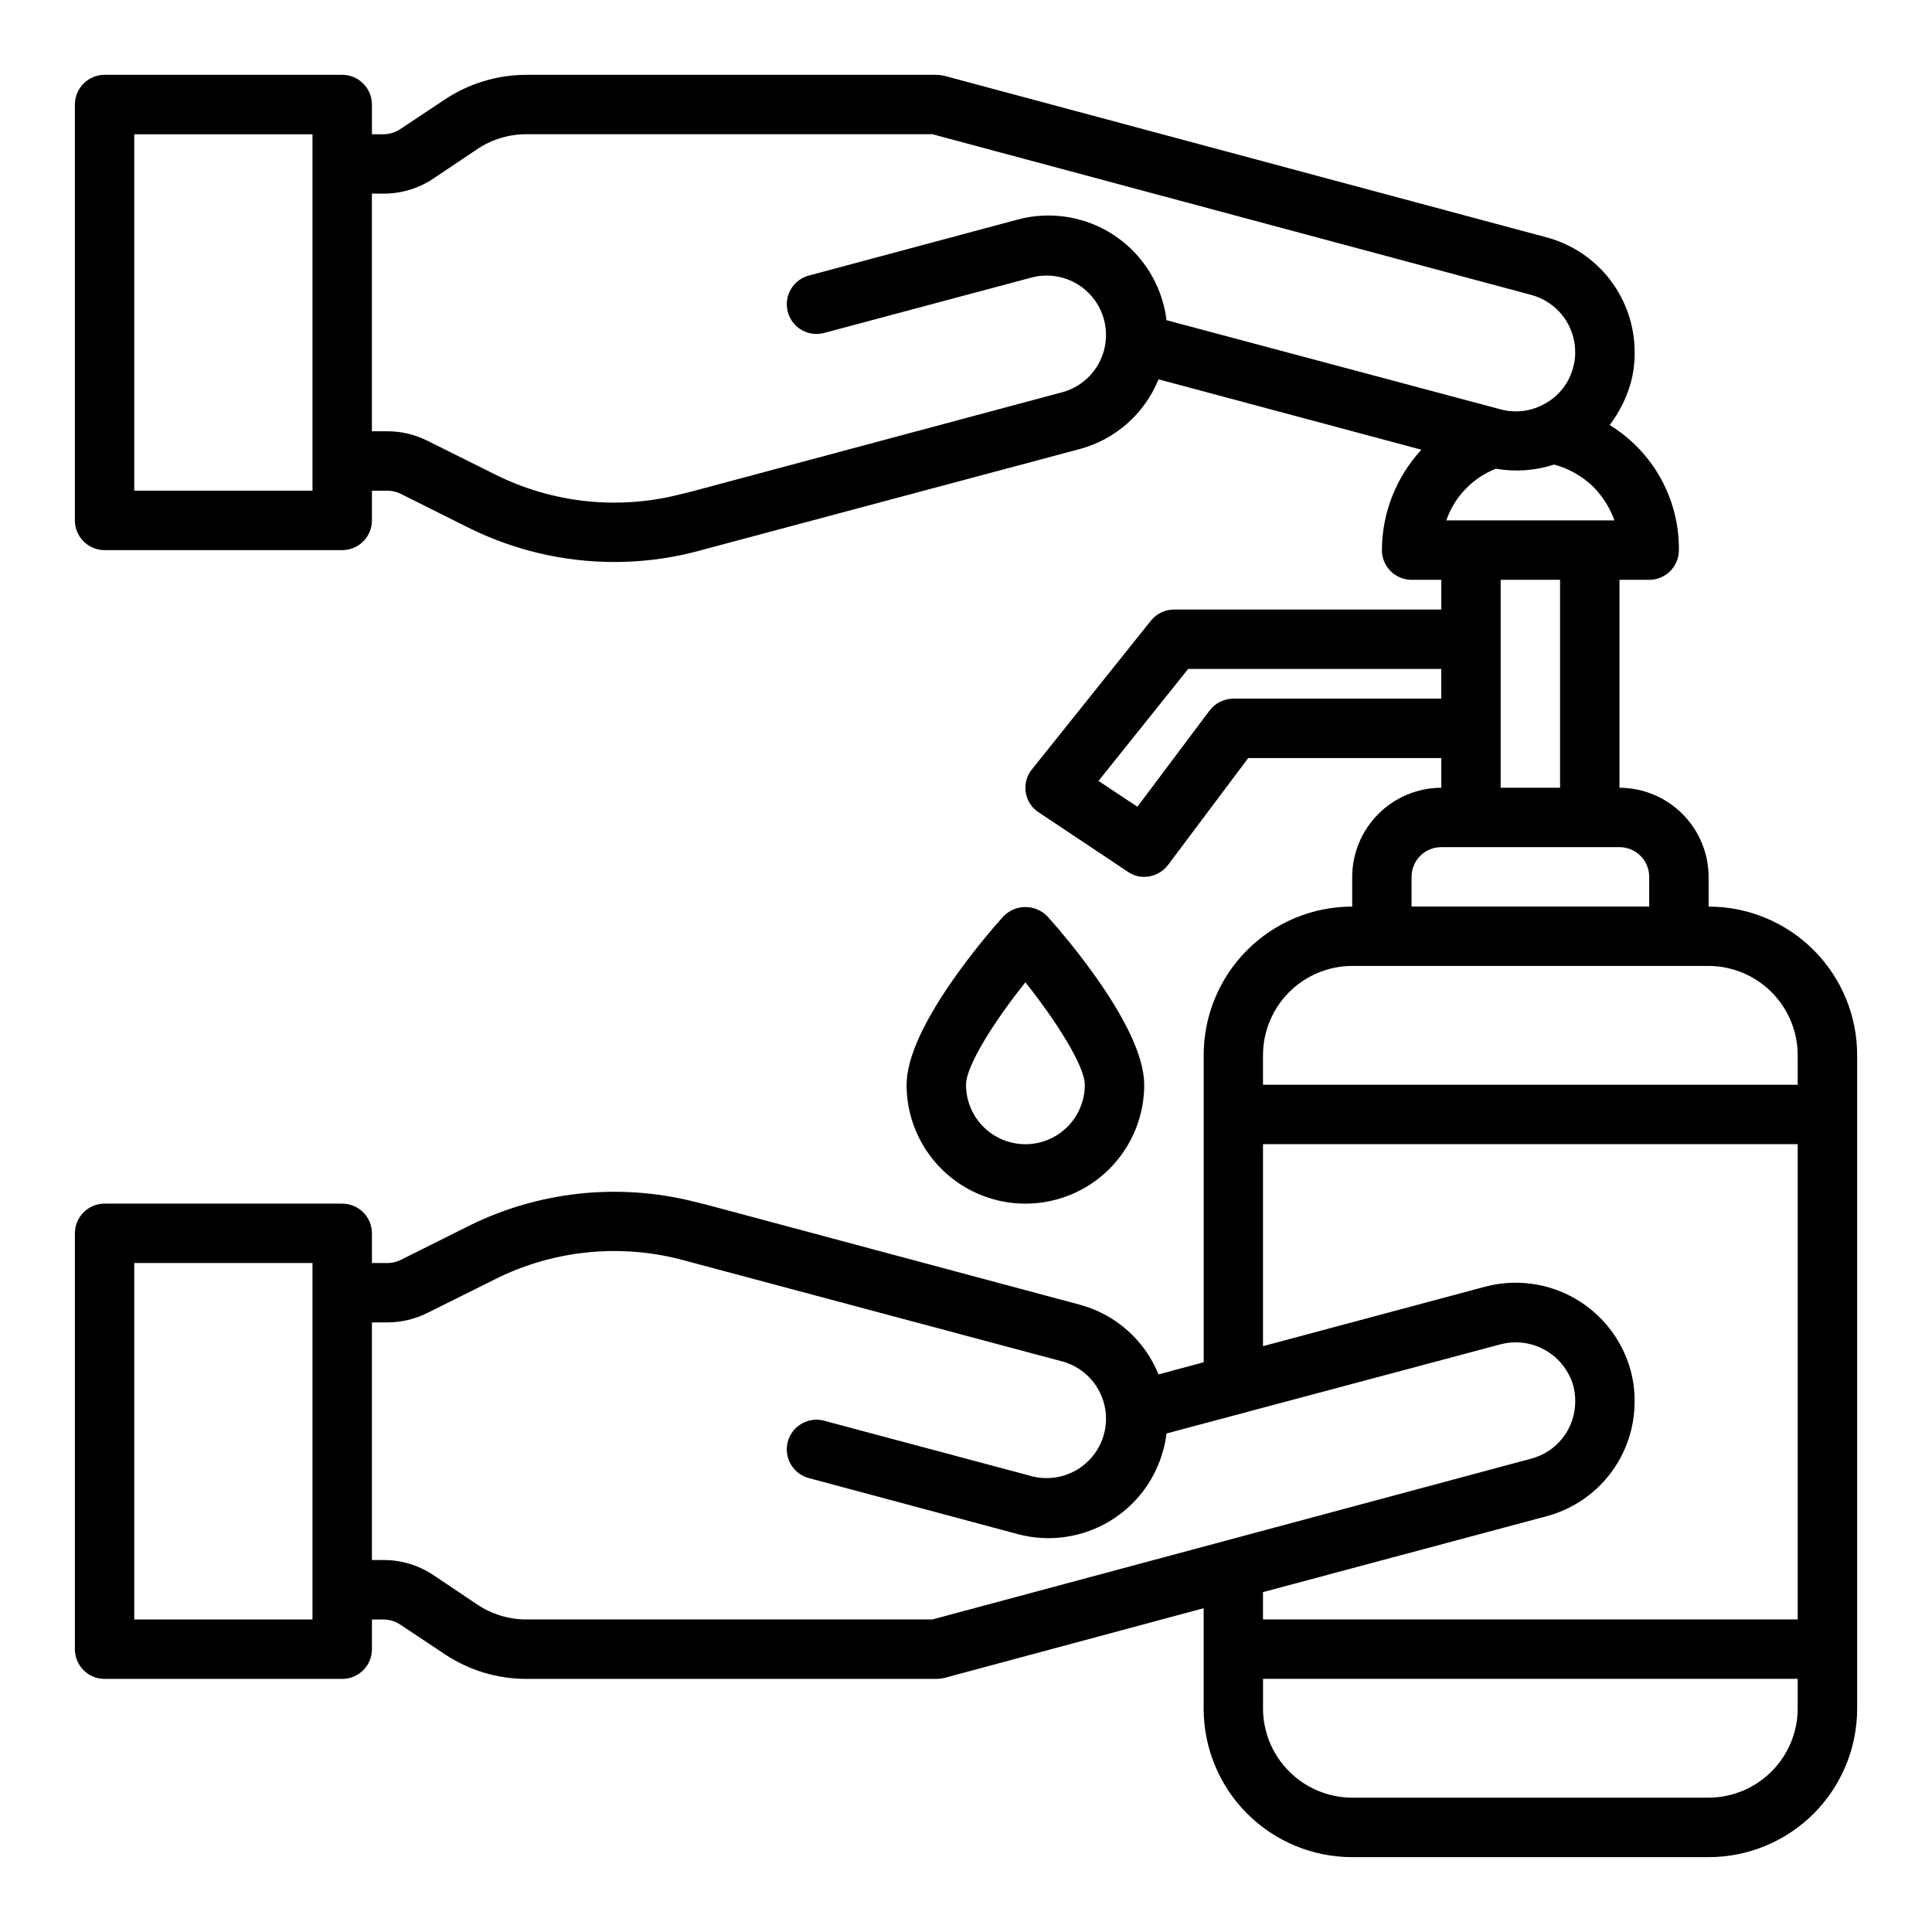
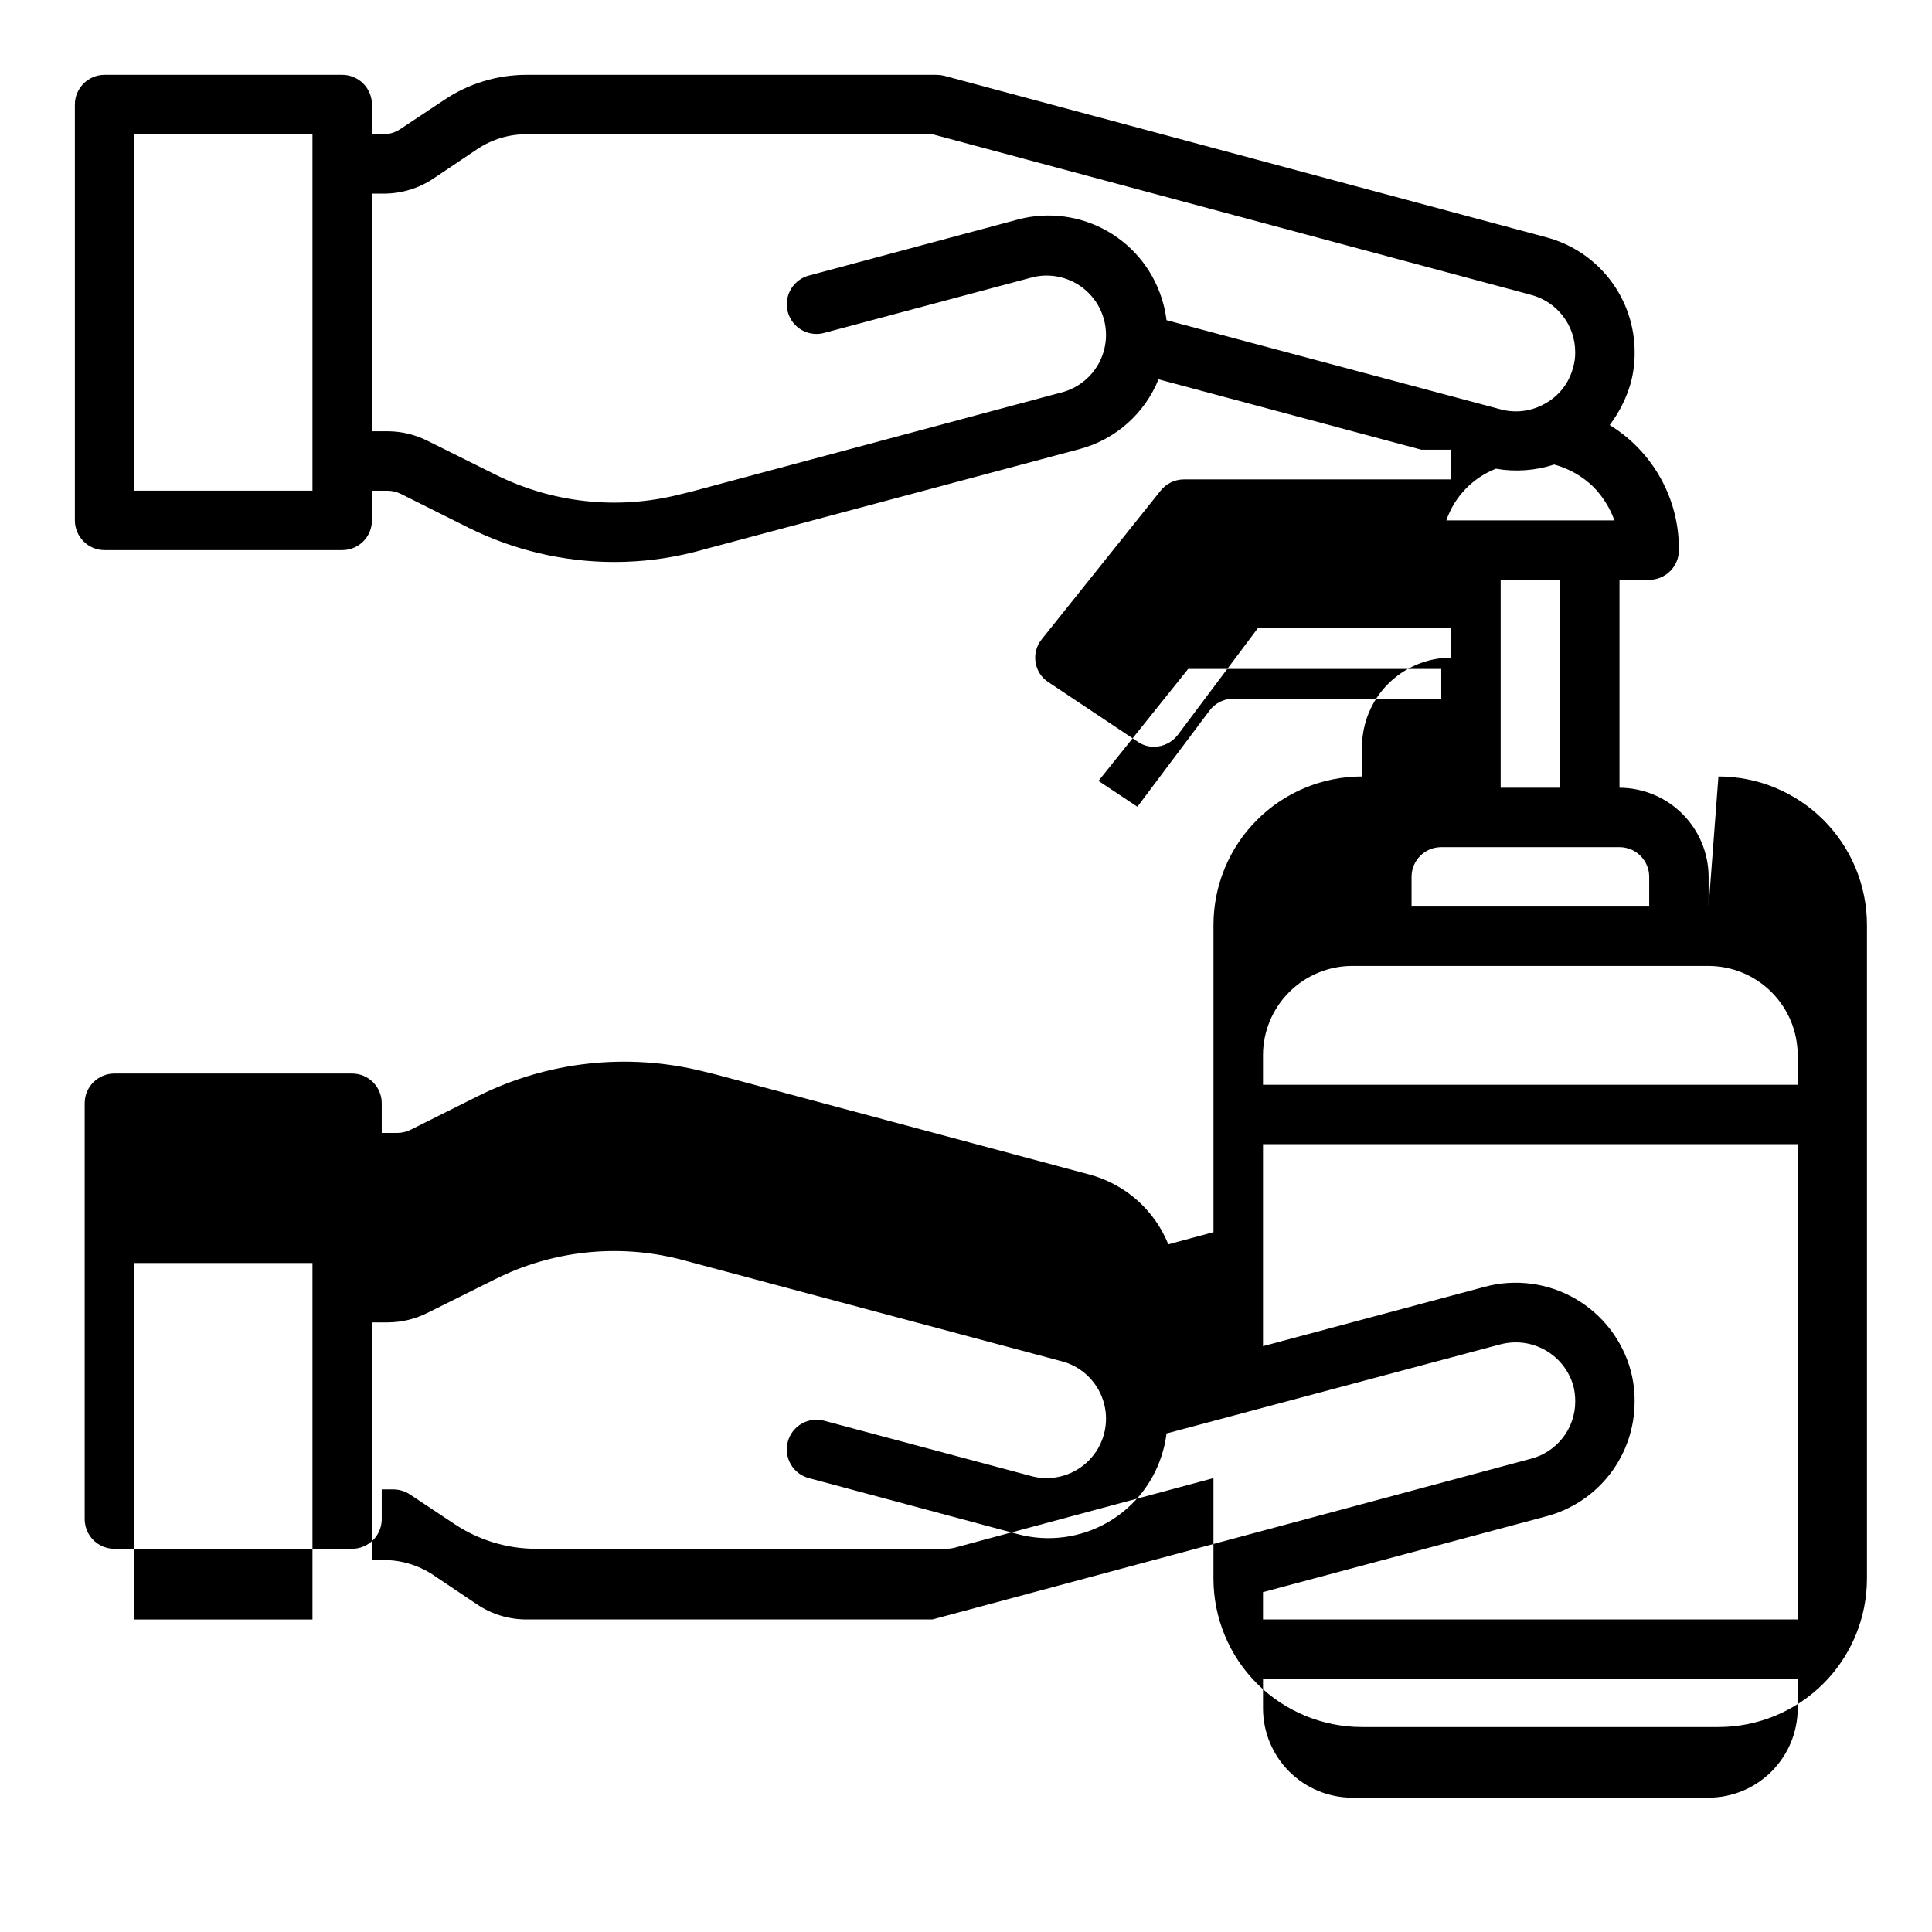
<svg xmlns="http://www.w3.org/2000/svg" fill="#000000" width="800px" height="800px" version="1.1" viewBox="144 144 512 512">
  <g>
-     <path d="m596.8 384.25v-7.871c-0.02-6.258-2.516-12.254-6.938-16.68-4.426-4.426-10.422-6.918-16.68-6.938v-55.102h7.871c2.09 0 4.09-0.832 5.566-2.309 1.477-1.477 2.305-3.477 2.305-5.566 0.133-13.5-6.828-26.082-18.34-33.141 2.539-3.348 4.434-7.137 5.59-11.18 0.703-2.644 1.047-5.371 1.023-8.105 0.008-6.945-2.281-13.699-6.508-19.211-4.231-5.508-10.164-9.465-16.875-11.254l-159.64-42.824c-0.668-0.156-1.355-0.234-2.047-0.238h-108.55c-7.762-0.012-15.355 2.289-21.805 6.613l-11.73 7.793c-1.305 0.867-2.84 1.332-4.406 1.34h-3.07v-7.871c0-2.09-0.828-4.09-2.305-5.566-1.477-1.477-3.481-2.309-5.566-2.309h-62.977c-4.348 0-7.875 3.527-7.875 7.875v110.21c0 2.09 0.832 4.09 2.309 5.566 1.477 1.477 3.477 2.305 5.566 2.305h62.977c2.086 0 4.09-0.828 5.566-2.305 1.477-1.477 2.305-3.477 2.305-5.566v-7.871h4.172c1.23 0.016 2.441 0.312 3.543 0.863l17.789 8.895v0.004c12.055 6.012 25.34 9.141 38.809 9.129 7.062-0.004 14.094-0.875 20.941-2.598l102.26-27.316c9.5-2.531 17.254-9.383 20.938-18.496l69.668 18.656c-6.691 7.246-10.43 16.742-10.469 26.605 0 2.09 0.828 4.09 2.305 5.566 1.477 1.477 3.481 2.309 5.566 2.309h7.871v7.871h-70.848c-2.394 0.012-4.652 1.109-6.141 2.992l-31.488 39.359c-1.391 1.691-1.992 3.898-1.652 6.059 0.309 2.211 1.578 4.168 3.465 5.356l23.617 15.742c1.266 0.891 2.781 1.359 4.328 1.34 2.473-0.016 4.801-1.18 6.297-3.148l21.254-28.34h51.168v7.871c-6.258 0.02-12.25 2.512-16.676 6.938-4.426 4.426-6.922 10.422-6.938 16.68v7.871c-10.441 0-20.453 4.148-27.832 11.527-7.383 7.383-11.527 17.395-11.527 27.832v81.398l-11.965 3.227h-0.004c-3.684-9.113-11.438-15.965-20.938-18.5l-99.031-26.527-3.227-0.789c-20.059-5.012-41.246-2.695-59.75 6.535l-17.789 8.895c-1.102 0.555-2.312 0.852-3.543 0.867h-4.172v-7.871c0-2.09-0.828-4.09-2.305-5.566-1.477-1.477-3.481-2.305-5.566-2.305h-62.977c-4.348 0-7.875 3.523-7.875 7.871v110.21c0 2.09 0.832 4.09 2.309 5.566 1.477 1.477 3.477 2.305 5.566 2.305h62.977c2.086 0 4.09-0.828 5.566-2.305 1.477-1.477 2.305-3.477 2.305-5.566v-7.871h3.07c1.566 0.008 3.102 0.473 4.406 1.336l11.73 7.793v0.004c6.449 4.32 14.043 6.625 21.805 6.609h108.55c0.691 0 1.379-0.078 2.047-0.234l68.805-18.5v26.609c0 10.438 4.144 20.449 11.527 27.832 7.379 7.379 17.391 11.527 27.832 11.527h94.465c10.438 0 20.449-4.148 27.832-11.527 7.379-7.383 11.527-17.395 11.527-27.832v-173.19c0-10.438-4.148-20.449-11.527-27.832-7.383-7.379-17.395-11.527-27.832-11.527zm-369.99-110.21h-47.23v-94.465h47.23zm0 299.14h-47.23v-94.465h47.23zm345.03-291.27h-44.555c2.168-6.269 6.973-11.273 13.145-13.695 5.156 0.898 10.457 0.52 15.43-1.105 3.914 1.051 7.488 3.082 10.391 5.906 2.481 2.527 4.391 5.562 5.59 8.895zm-14.406 15.746v55.105l-15.742-0.004v-55.102zm-104.3-68.805c-0.172-1.488-0.461-2.961-0.863-4.406-2.16-8.055-7.426-14.922-14.641-19.098-7.219-4.176-15.797-5.32-23.855-3.18l-55.184 14.797c-2.078 0.484-3.871 1.793-4.965 3.625-1.098 1.832-1.402 4.031-0.848 6.09 0.555 2.062 1.922 3.809 3.793 4.844 1.867 1.031 4.074 1.262 6.113 0.637l55.105-14.719v-0.004c5.352-1.246 10.969 0.387 14.816 4.312 3.848 3.926 5.371 9.574 4.016 14.902-1.355 5.328-5.391 9.562-10.645 11.172l-98.715 26.449-3.227 0.789c-16.41 4.141-33.762 2.238-48.887-5.356l-17.871-8.895c-3.273-1.645-6.883-2.508-10.547-2.519h-4.172v-62.977h3.07c4.676 0.02 9.25-1.352 13.145-3.934l11.73-7.871c3.867-2.586 8.418-3.953 13.066-3.938h107.53l158.7 42.586c3.344 0.895 6.301 2.867 8.41 5.613 2.106 2.75 3.246 6.117 3.238 9.582 0.023 1.359-0.164 2.711-0.551 4.016-1.023 4.047-3.672 7.492-7.32 9.523-3.613 2.121-7.93 2.688-11.965 1.574zm17.715 100.29c-2.477 0.02-4.801 1.184-6.297 3.152l-19.129 25.504-10.312-6.848 23.773-29.68h67.066v7.871zm47.23 47.23v0.004c0-4.348 3.523-7.871 7.871-7.871h47.234c2.086 0 4.09 0.828 5.566 2.305 1.477 1.477 2.305 3.477 2.305 5.566v7.871h-62.977zm-126.98 196.8h-107.53c-4.648 0.016-9.199-1.355-13.066-3.938l-11.73-7.871c-3.894-2.586-8.469-3.953-13.145-3.938h-3.07v-62.977h4.172c3.664-0.008 7.273-0.871 10.547-2.516l17.871-8.895v-0.004c15.125-7.594 32.477-9.492 48.887-5.352l101.94 27.238c5.254 1.609 9.289 5.844 10.645 11.172 1.355 5.328-0.168 10.977-4.016 14.898-3.848 3.926-9.465 5.562-14.816 4.316l-55.105-14.719v-0.004c-2.039-0.625-4.246-0.395-6.113 0.637-1.871 1.035-3.238 2.781-3.793 4.844-0.555 2.059-0.25 4.258 0.848 6.09 1.094 1.832 2.887 3.137 4.965 3.621l55.184 14.801c8.059 2.141 16.637 0.996 23.855-3.18 7.215-4.176 12.48-11.043 14.641-19.098 0.402-1.445 0.691-2.918 0.863-4.41l88.48-23.617 0.004 0.004c4.039-1.07 8.336-0.508 11.961 1.57s6.285 5.504 7.402 9.527c0.32 1.316 0.48 2.664 0.473 4.016 0.008 3.477-1.141 6.852-3.266 9.602-2.121 2.754-5.102 4.719-8.465 5.59zm229.31 23.617c-0.016 6.258-2.512 12.25-6.938 16.676-4.426 4.426-10.418 6.922-16.676 6.938h-94.465c-6.258-0.016-12.254-2.512-16.68-6.938-4.426-4.426-6.918-10.418-6.938-16.676v-7.875h141.7zm0-23.617h-141.7v-7.242l75.02-20.074c6.731-1.766 12.688-5.711 16.934-11.227 4.246-5.512 6.539-12.281 6.527-19.238 0.023-2.738-0.32-5.465-1.023-8.109-2.184-8.07-7.477-14.949-14.723-19.125-7.246-4.18-15.852-5.309-23.93-3.152l-58.805 15.746v-53.531h141.7zm0-141.7h-141.7v-7.875c0.02-6.258 2.512-12.254 6.938-16.676 4.426-4.426 10.422-6.922 16.68-6.938h94.465c6.258 0.016 12.25 2.512 16.676 6.938 4.426 4.422 6.922 10.418 6.938 16.676z" />
-     <path d="m447.23 431.49c0-15.281-21.348-39.848-25.633-44.617v-0.004c-1.527-1.594-3.644-2.496-5.856-2.496-2.211 0-4.324 0.902-5.856 2.496-4.285 4.769-25.633 29.34-25.633 44.621 0 11.246 6.004 21.645 15.746 27.27s21.746 5.625 31.488 0c9.742-5.625 15.742-16.023 15.742-27.27zm-47.23 0c0-5.016 7.391-16.727 15.742-27.168 8.359 10.484 15.742 22.285 15.742 27.168h0.004c0 5.625-3.004 10.82-7.875 13.633-4.871 2.812-10.871 2.812-15.742 0s-7.871-8.008-7.871-13.633z" />
+     <path d="m596.8 384.25v-7.871c-0.02-6.258-2.516-12.254-6.938-16.68-4.426-4.426-10.422-6.918-16.68-6.938v-55.102h7.871c2.09 0 4.09-0.832 5.566-2.309 1.477-1.477 2.305-3.477 2.305-5.566 0.133-13.5-6.828-26.082-18.34-33.141 2.539-3.348 4.434-7.137 5.59-11.18 0.703-2.644 1.047-5.371 1.023-8.105 0.008-6.945-2.281-13.699-6.508-19.211-4.231-5.508-10.164-9.465-16.875-11.254l-159.64-42.824c-0.668-0.156-1.355-0.234-2.047-0.238h-108.55c-7.762-0.012-15.355 2.289-21.805 6.613l-11.73 7.793c-1.305 0.867-2.84 1.332-4.406 1.34h-3.07v-7.871c0-2.09-0.828-4.09-2.305-5.566-1.477-1.477-3.481-2.309-5.566-2.309h-62.977c-4.348 0-7.875 3.527-7.875 7.875v110.21c0 2.09 0.832 4.09 2.309 5.566 1.477 1.477 3.477 2.305 5.566 2.305h62.977c2.086 0 4.09-0.828 5.566-2.305 1.477-1.477 2.305-3.477 2.305-5.566v-7.871h4.172c1.23 0.016 2.441 0.312 3.543 0.863l17.789 8.895v0.004c12.055 6.012 25.34 9.141 38.809 9.129 7.062-0.004 14.094-0.875 20.941-2.598l102.26-27.316c9.5-2.531 17.254-9.383 20.938-18.496l69.668 18.656h7.871v7.871h-70.848c-2.394 0.012-4.652 1.109-6.141 2.992l-31.488 39.359c-1.391 1.691-1.992 3.898-1.652 6.059 0.309 2.211 1.578 4.168 3.465 5.356l23.617 15.742c1.266 0.891 2.781 1.359 4.328 1.34 2.473-0.016 4.801-1.18 6.297-3.148l21.254-28.34h51.168v7.871c-6.258 0.02-12.25 2.512-16.676 6.938-4.426 4.426-6.922 10.422-6.938 16.68v7.871c-10.441 0-20.453 4.148-27.832 11.527-7.383 7.383-11.527 17.395-11.527 27.832v81.398l-11.965 3.227h-0.004c-3.684-9.113-11.438-15.965-20.938-18.5l-99.031-26.527-3.227-0.789c-20.059-5.012-41.246-2.695-59.75 6.535l-17.789 8.895c-1.102 0.555-2.312 0.852-3.543 0.867h-4.172v-7.871c0-2.09-0.828-4.09-2.305-5.566-1.477-1.477-3.481-2.305-5.566-2.305h-62.977c-4.348 0-7.875 3.523-7.875 7.871v110.21c0 2.09 0.832 4.09 2.309 5.566 1.477 1.477 3.477 2.305 5.566 2.305h62.977c2.086 0 4.09-0.828 5.566-2.305 1.477-1.477 2.305-3.477 2.305-5.566v-7.871h3.07c1.566 0.008 3.102 0.473 4.406 1.336l11.73 7.793v0.004c6.449 4.32 14.043 6.625 21.805 6.609h108.55c0.691 0 1.379-0.078 2.047-0.234l68.805-18.5v26.609c0 10.438 4.144 20.449 11.527 27.832 7.379 7.379 17.391 11.527 27.832 11.527h94.465c10.438 0 20.449-4.148 27.832-11.527 7.379-7.383 11.527-17.395 11.527-27.832v-173.19c0-10.438-4.148-20.449-11.527-27.832-7.383-7.379-17.395-11.527-27.832-11.527zm-369.99-110.21h-47.23v-94.465h47.23zm0 299.14h-47.23v-94.465h47.23zm345.03-291.27h-44.555c2.168-6.269 6.973-11.273 13.145-13.695 5.156 0.898 10.457 0.52 15.43-1.105 3.914 1.051 7.488 3.082 10.391 5.906 2.481 2.527 4.391 5.562 5.59 8.895zm-14.406 15.746v55.105l-15.742-0.004v-55.102zm-104.3-68.805c-0.172-1.488-0.461-2.961-0.863-4.406-2.16-8.055-7.426-14.922-14.641-19.098-7.219-4.176-15.797-5.32-23.855-3.18l-55.184 14.797c-2.078 0.484-3.871 1.793-4.965 3.625-1.098 1.832-1.402 4.031-0.848 6.09 0.555 2.062 1.922 3.809 3.793 4.844 1.867 1.031 4.074 1.262 6.113 0.637l55.105-14.719v-0.004c5.352-1.246 10.969 0.387 14.816 4.312 3.848 3.926 5.371 9.574 4.016 14.902-1.355 5.328-5.391 9.562-10.645 11.172l-98.715 26.449-3.227 0.789c-16.41 4.141-33.762 2.238-48.887-5.356l-17.871-8.895c-3.273-1.645-6.883-2.508-10.547-2.519h-4.172v-62.977h3.07c4.676 0.02 9.25-1.352 13.145-3.934l11.73-7.871c3.867-2.586 8.418-3.953 13.066-3.938h107.53l158.7 42.586c3.344 0.895 6.301 2.867 8.41 5.613 2.106 2.75 3.246 6.117 3.238 9.582 0.023 1.359-0.164 2.711-0.551 4.016-1.023 4.047-3.672 7.492-7.32 9.523-3.613 2.121-7.93 2.688-11.965 1.574zm17.715 100.29c-2.477 0.02-4.801 1.184-6.297 3.152l-19.129 25.504-10.312-6.848 23.773-29.68h67.066v7.871zm47.23 47.23v0.004c0-4.348 3.523-7.871 7.871-7.871h47.234c2.086 0 4.09 0.828 5.566 2.305 1.477 1.477 2.305 3.477 2.305 5.566v7.871h-62.977zm-126.98 196.8h-107.53c-4.648 0.016-9.199-1.355-13.066-3.938l-11.73-7.871c-3.894-2.586-8.469-3.953-13.145-3.938h-3.07v-62.977h4.172c3.664-0.008 7.273-0.871 10.547-2.516l17.871-8.895v-0.004c15.125-7.594 32.477-9.492 48.887-5.352l101.94 27.238c5.254 1.609 9.289 5.844 10.645 11.172 1.355 5.328-0.168 10.977-4.016 14.898-3.848 3.926-9.465 5.562-14.816 4.316l-55.105-14.719v-0.004c-2.039-0.625-4.246-0.395-6.113 0.637-1.871 1.035-3.238 2.781-3.793 4.844-0.555 2.059-0.25 4.258 0.848 6.09 1.094 1.832 2.887 3.137 4.965 3.621l55.184 14.801c8.059 2.141 16.637 0.996 23.855-3.18 7.215-4.176 12.48-11.043 14.641-19.098 0.402-1.445 0.691-2.918 0.863-4.41l88.48-23.617 0.004 0.004c4.039-1.07 8.336-0.508 11.961 1.57s6.285 5.504 7.402 9.527c0.32 1.316 0.48 2.664 0.473 4.016 0.008 3.477-1.141 6.852-3.266 9.602-2.121 2.754-5.102 4.719-8.465 5.59zm229.31 23.617c-0.016 6.258-2.512 12.25-6.938 16.676-4.426 4.426-10.418 6.922-16.676 6.938h-94.465c-6.258-0.016-12.254-2.512-16.68-6.938-4.426-4.426-6.918-10.418-6.938-16.676v-7.875h141.7zm0-23.617h-141.7v-7.242l75.02-20.074c6.731-1.766 12.688-5.711 16.934-11.227 4.246-5.512 6.539-12.281 6.527-19.238 0.023-2.738-0.32-5.465-1.023-8.109-2.184-8.07-7.477-14.949-14.723-19.125-7.246-4.18-15.852-5.309-23.93-3.152l-58.805 15.746v-53.531h141.7zm0-141.7h-141.7v-7.875c0.02-6.258 2.512-12.254 6.938-16.676 4.426-4.426 10.422-6.922 16.68-6.938h94.465c6.258 0.016 12.25 2.512 16.676 6.938 4.426 4.422 6.922 10.418 6.938 16.676z" />
  </g>
</svg>